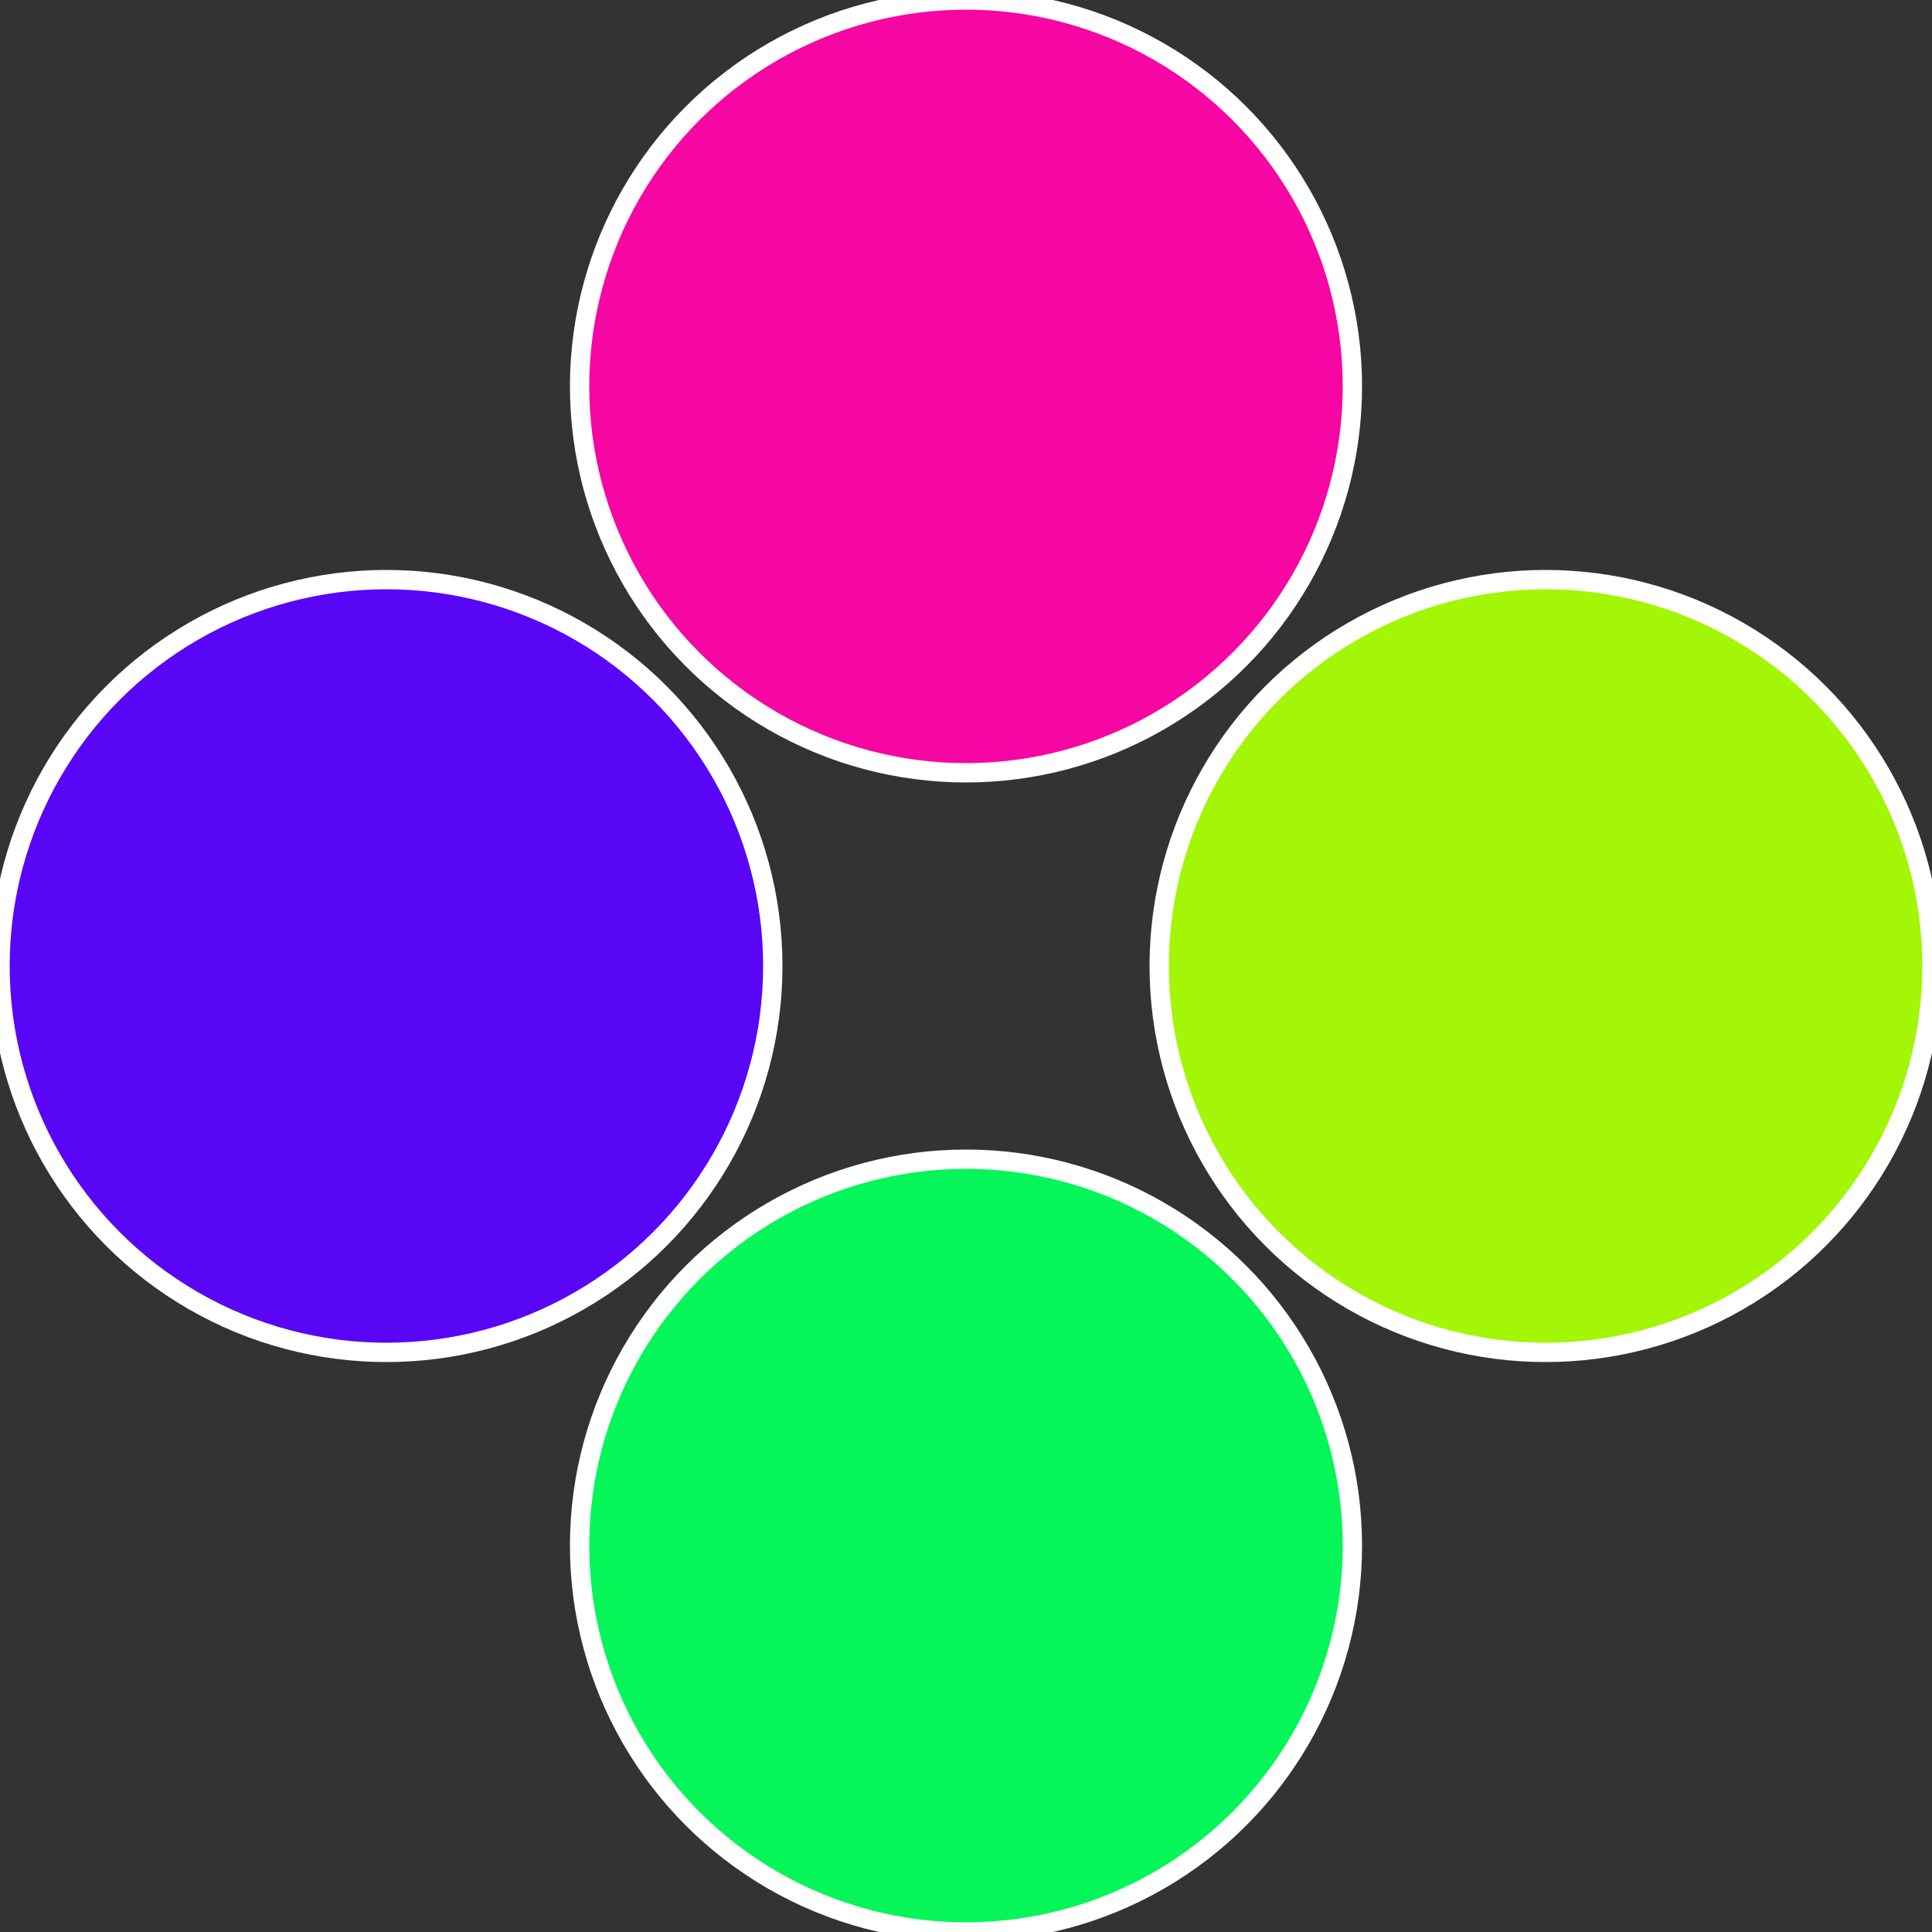
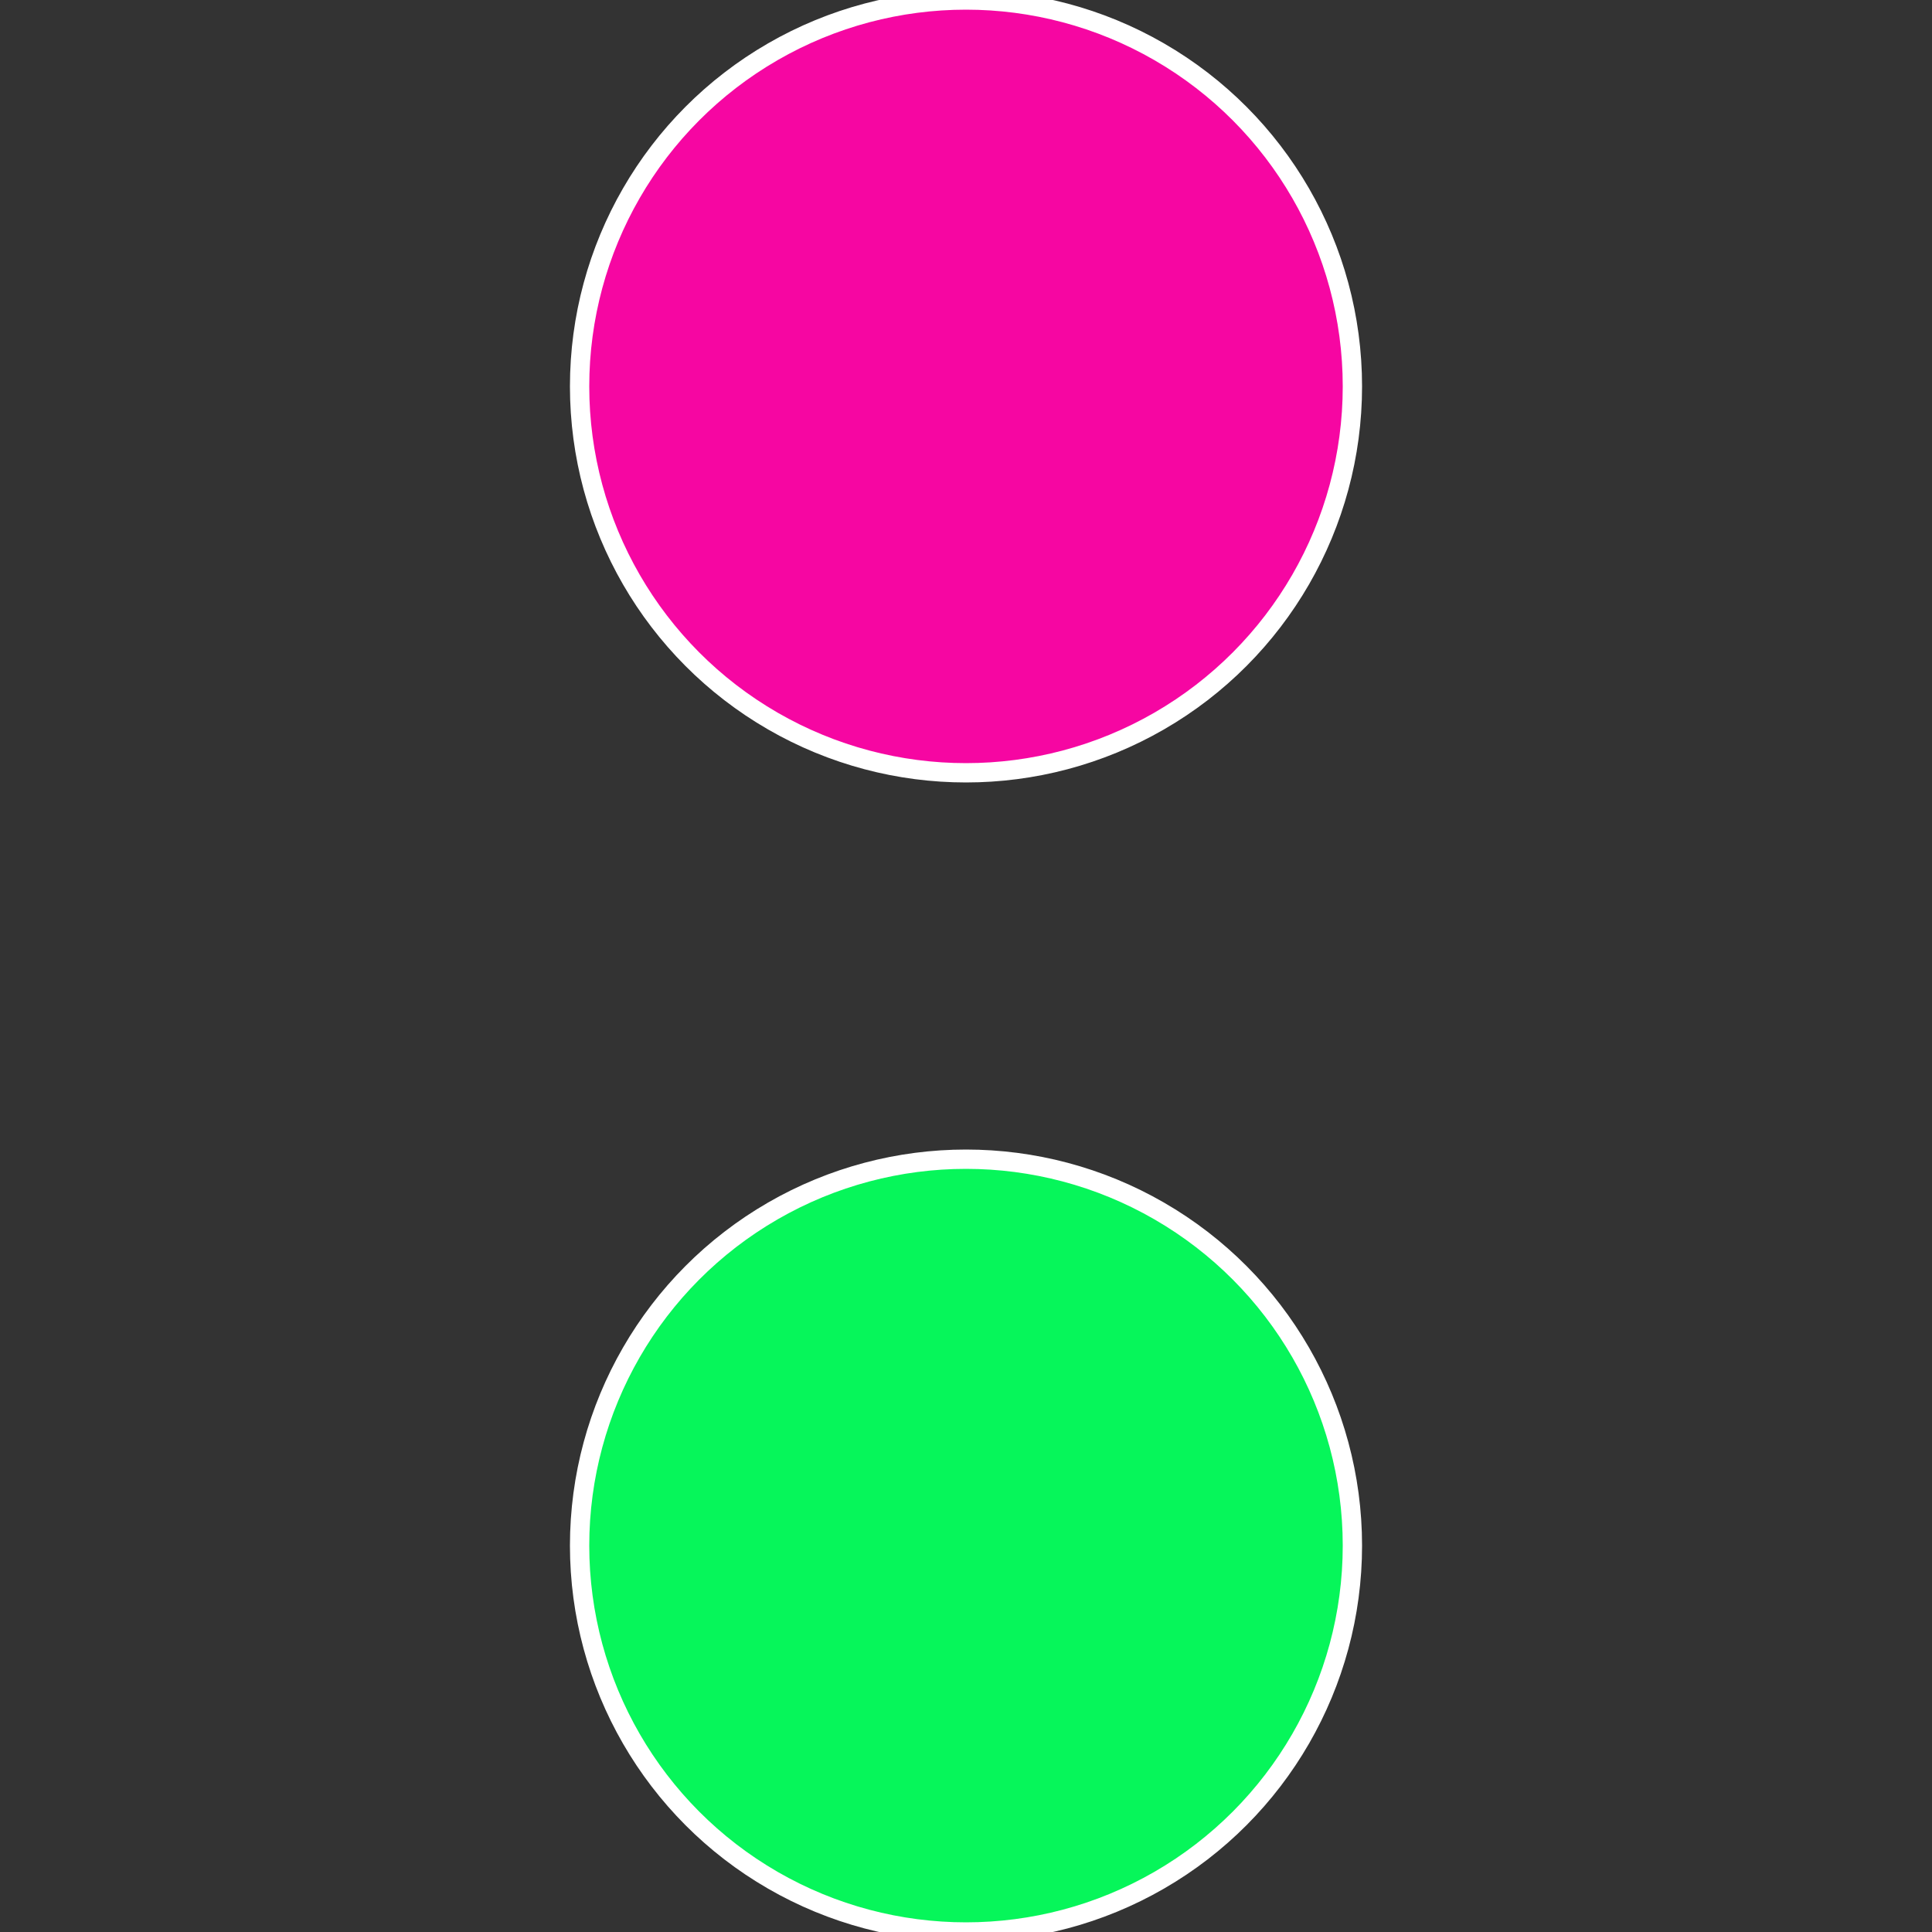
<svg xmlns="http://www.w3.org/2000/svg" width="500" height="500" viewBox="-1 -1 2 2">
  <rect x="-1" y="-1" width="2" height="2" fill="#333333" stroke="none" />
-   <circle cx="0.6" cy="0" r="0.4" fill="#a2f606" stroke="#fff" stroke-width="1%" />
  <circle cx="3.6739403974421E-17" cy="0.6" r="0.4" fill="#06f65a" stroke="#fff" stroke-width="1%" />
-   <circle cx="-0.6" cy="7.3478807948841E-17" r="0.4" fill="#5a06f6" stroke="#fff" stroke-width="1%" />
  <circle cx="-1.1021821192326E-16" cy="-0.6" r="0.4" fill="#f606a2" stroke="#fff" stroke-width="1%" />
</svg>